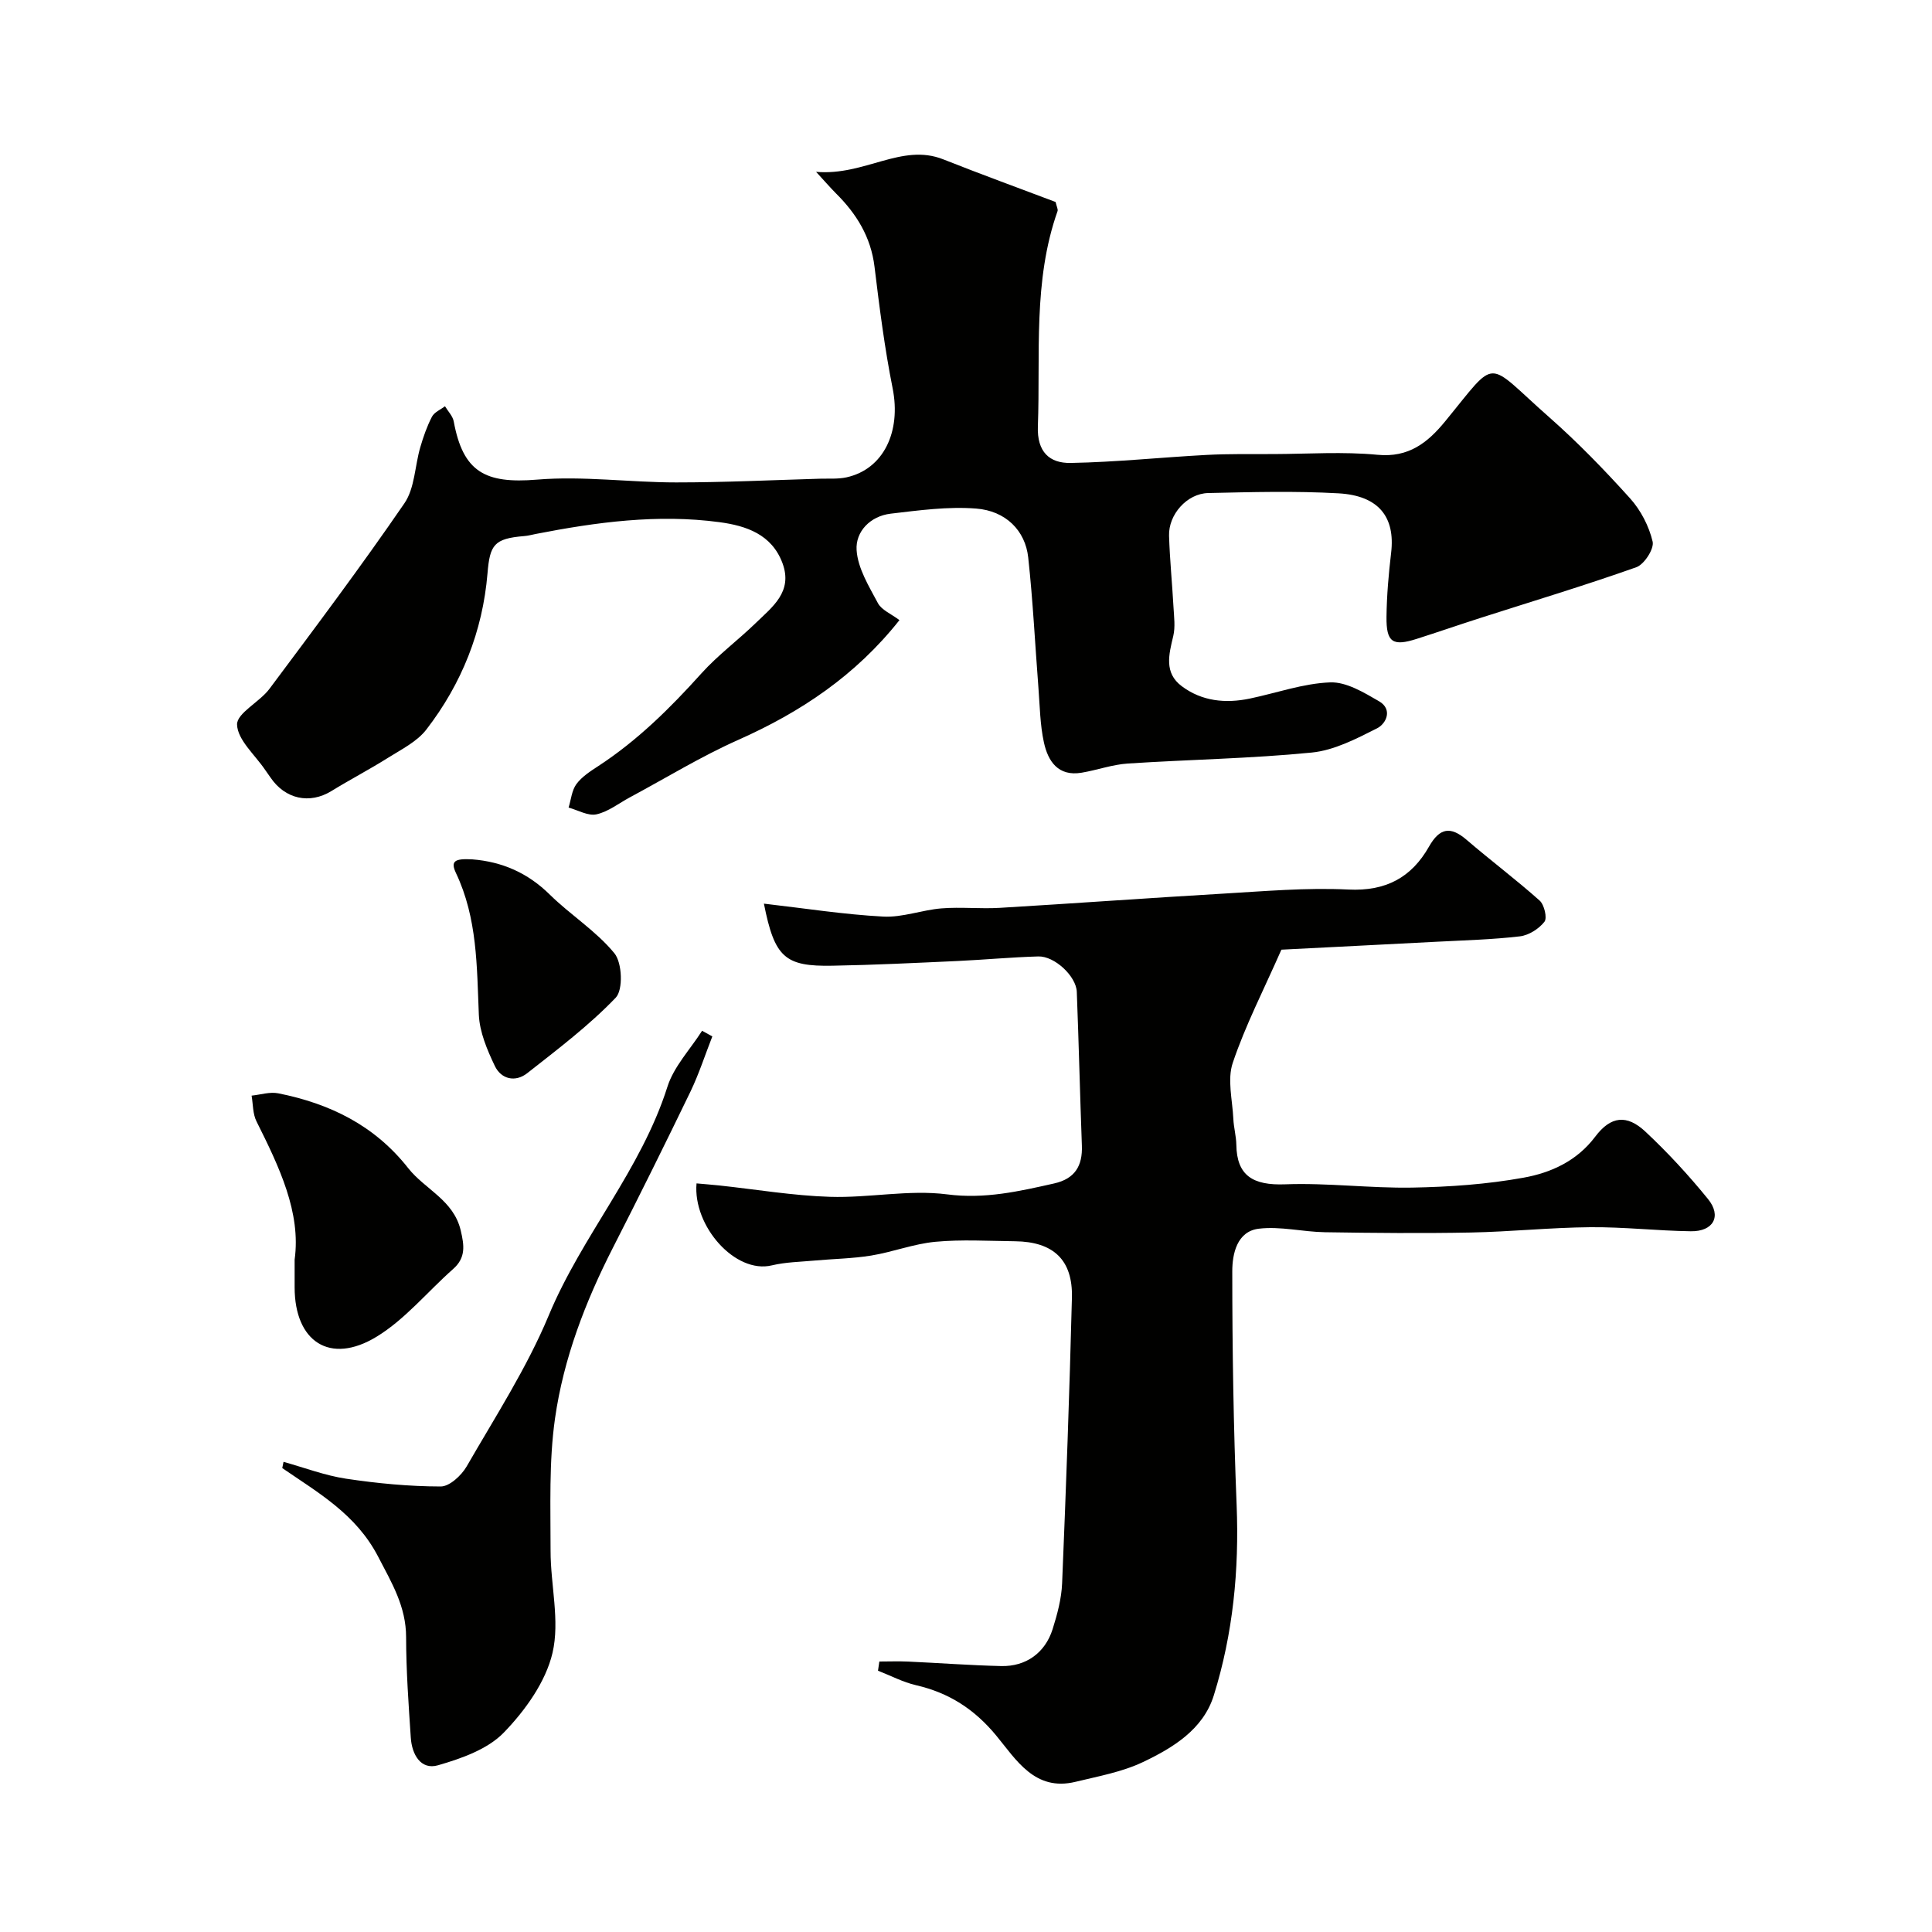
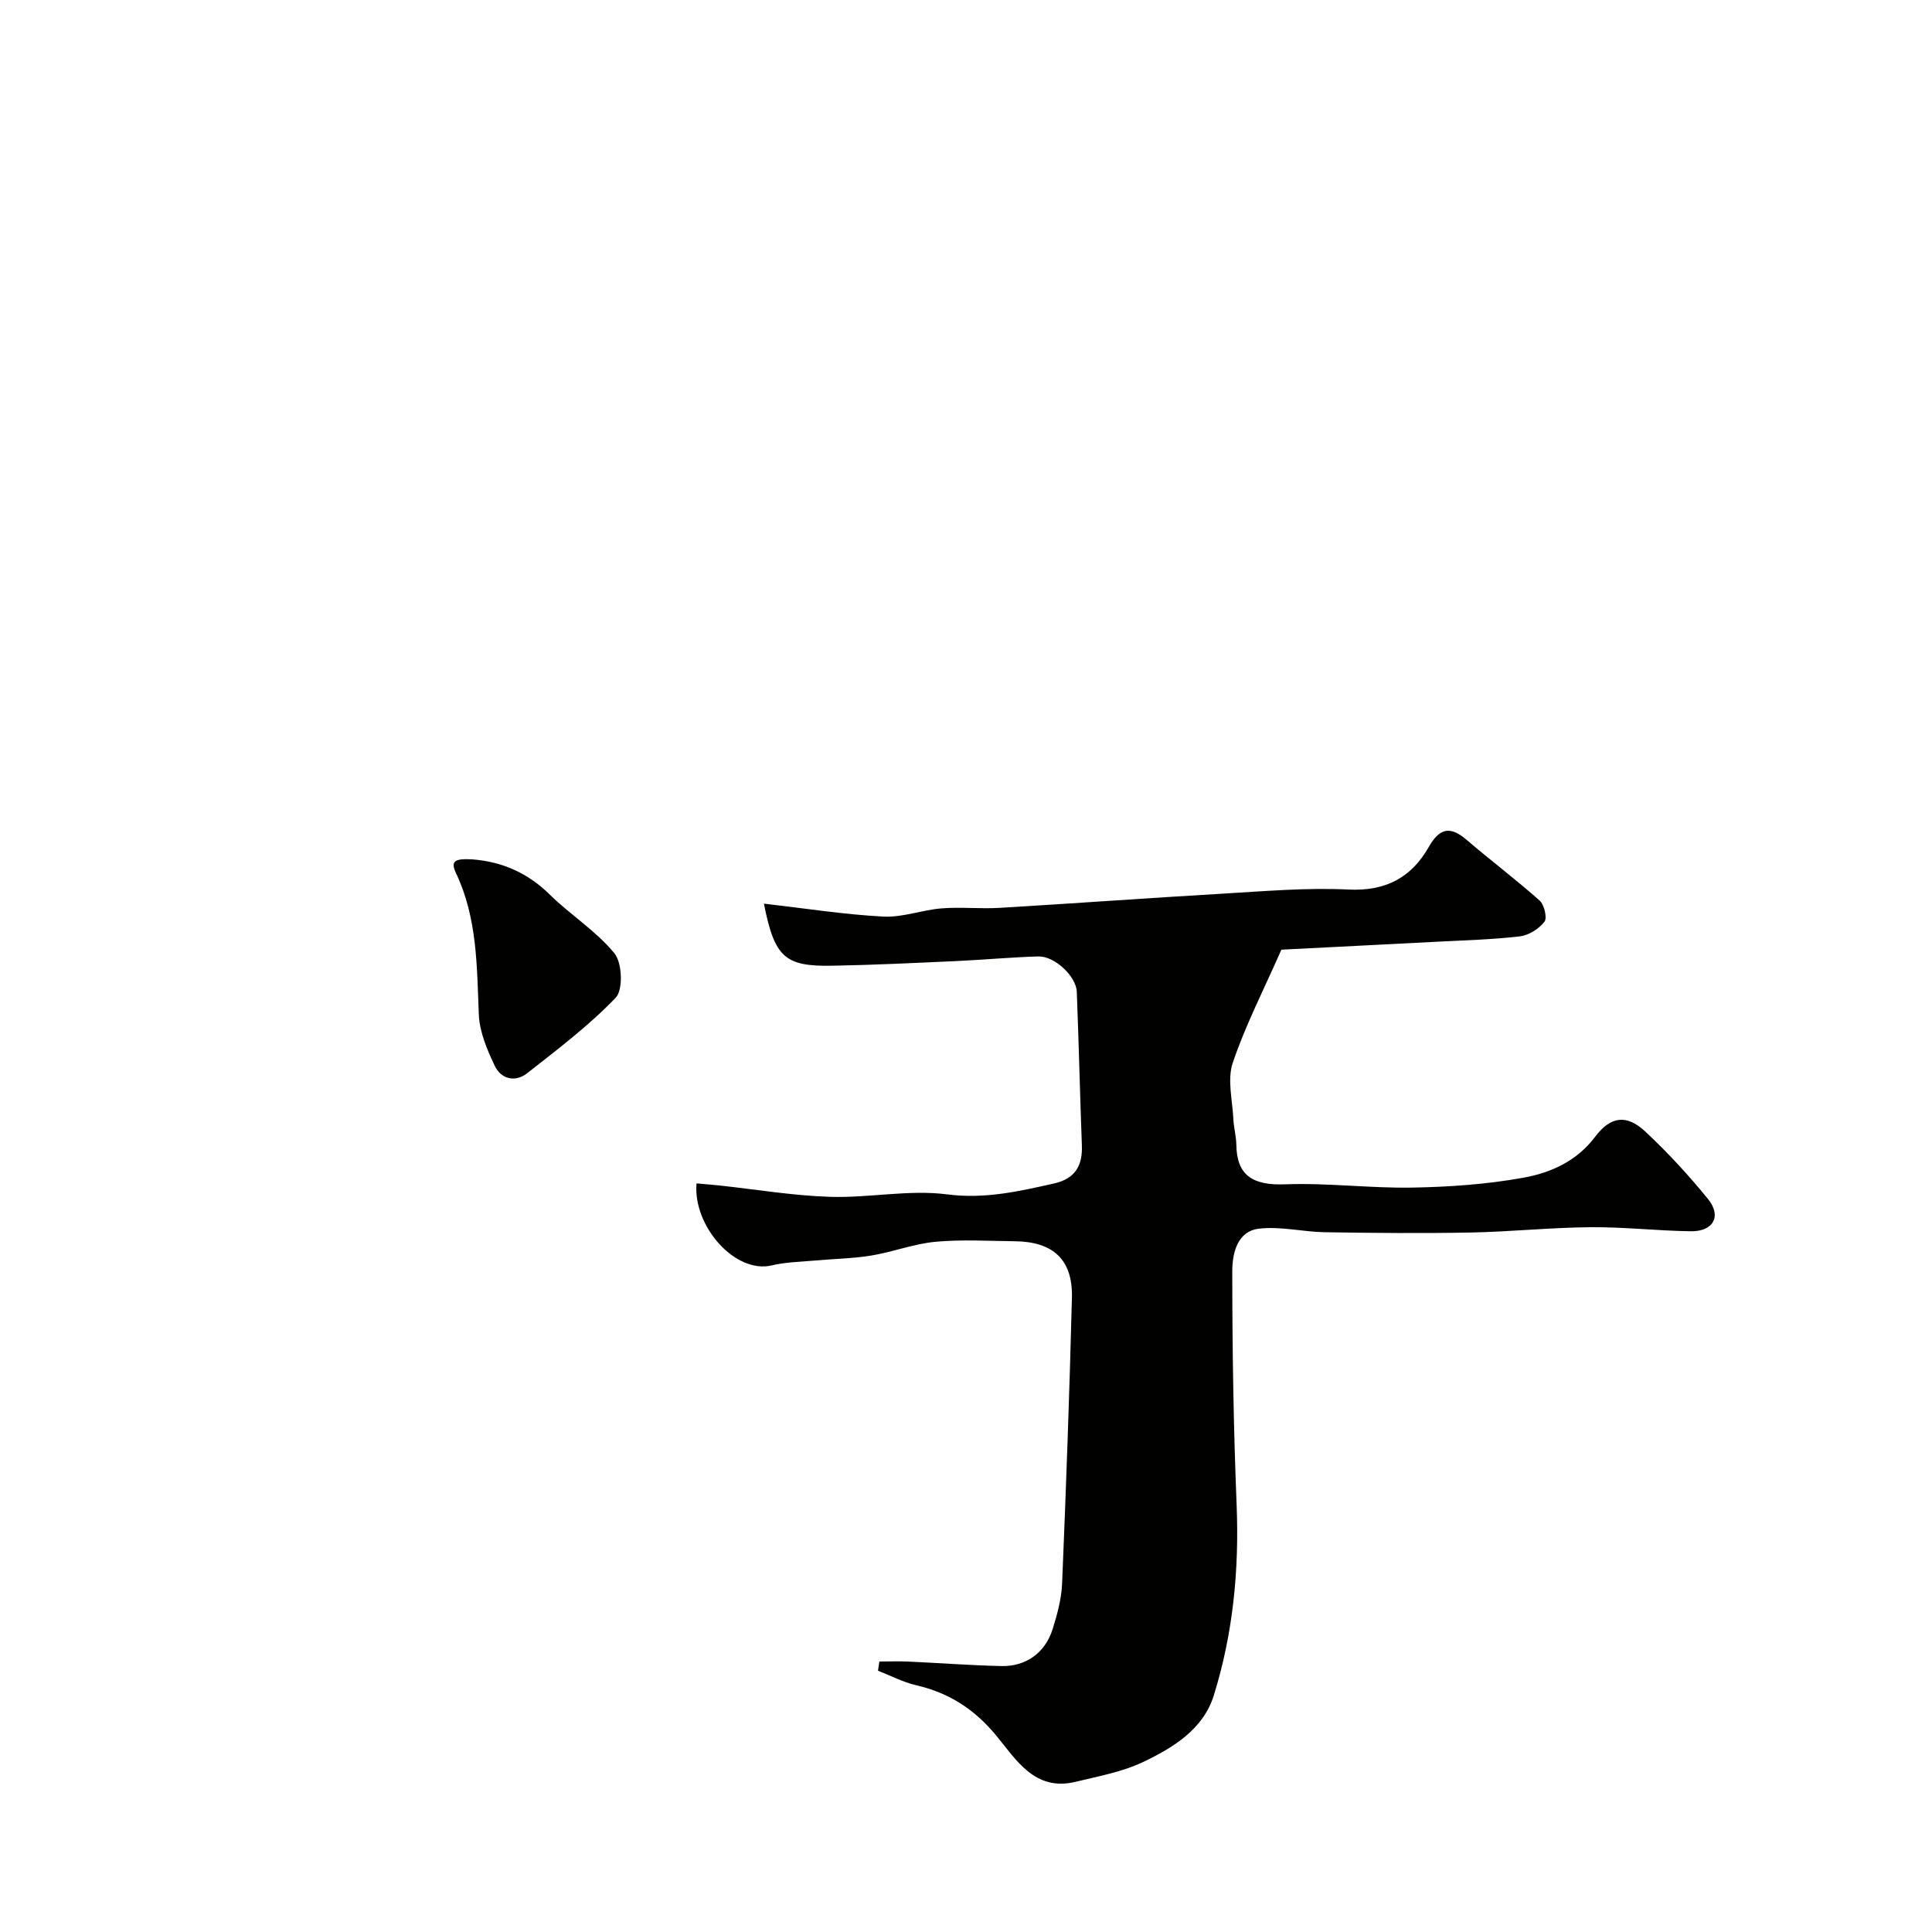
<svg xmlns="http://www.w3.org/2000/svg" enable-background="new 0 0 400 400" viewBox="0 0 400 400">
  <g fill="#010100">
-     <path d="m168.96 35.58c10.1.86 17.71-6.01 26.33-2.59 7.77 3.08 15.62 5.94 23.26 8.83.22.97.54 1.51.4 1.9-5.12 14.51-3.52 29.61-4.07 44.54-.2 5.32 2.42 7.67 6.8 7.59 9.36-.17 18.71-1.16 28.07-1.66 4.65-.25 9.32-.16 13.98-.18 7.17-.03 14.38-.53 21.48.15 6.44.62 10.37-2.52 13.94-6.86 11.15-13.57 8.13-12.78 21.62-.9 5.91 5.21 11.44 10.92 16.72 16.78 2.21 2.45 3.92 5.76 4.67 8.95.35 1.49-1.74 4.73-3.38 5.31-10.72 3.8-21.63 7.08-32.47 10.56-4.33 1.39-8.63 2.88-12.96 4.26-5.01 1.61-6.35.75-6.29-4.55.05-4.43.44-8.88.96-13.28.87-7.36-2.55-11.82-10.89-12.29-8.97-.51-18-.26-26.99-.06-4.38.1-8.23 4.44-8.1 8.83.15 4.94.65 9.87.92 14.8.11 1.99.4 4.09-.05 5.98-.91 3.81-1.94 7.62 1.76 10.38 4.18 3.13 9.07 3.61 14.1 2.56 5.55-1.16 11.05-3.14 16.63-3.35 3.34-.13 6.99 2.1 10.12 3.91 2.84 1.65 1.54 4.61-.43 5.61-4.28 2.16-8.87 4.55-13.52 5.01-12.64 1.25-25.38 1.44-38.07 2.27-3.21.21-6.35 1.36-9.56 1.9-4.86.82-6.96-2.37-7.81-6.27-.8-3.66-.84-7.49-1.13-11.25-.7-9.02-1.14-18.06-2.12-27.05-.6-5.54-4.63-9.65-10.8-10.12-5.84-.45-11.81.37-17.68 1.06-4.22.5-7.3 3.71-7.05 7.54.24 3.76 2.55 7.49 4.41 10.98.76 1.43 2.74 2.22 4.46 3.52-9.07 11.46-20.43 19.04-33.36 24.79-7.71 3.43-14.97 7.89-22.43 11.89-2.3 1.23-4.49 2.99-6.94 3.53-1.73.38-3.83-.87-5.77-1.4.51-1.65.66-3.57 1.63-4.88 1.13-1.52 2.89-2.65 4.53-3.72 8.1-5.29 14.87-11.99 21.32-19.16 3.41-3.79 7.59-6.88 11.26-10.44 3.45-3.35 7.73-6.48 5.55-12.39-2.23-6.03-7.6-7.77-13.05-8.5-12.79-1.72-25.46-.01-38.03 2.44-.8.16-1.6.38-2.41.44-6.25.51-7.1 1.81-7.59 7.74-1 11.97-5.34 22.84-12.67 32.33-1.92 2.48-5.09 4.06-7.85 5.79-3.86 2.43-7.91 4.54-11.8 6.93-4.5 2.76-9.56 1.69-12.61-2.81-.37-.54-.76-1.07-1.13-1.61-2.1-3.1-5.68-6.16-5.79-9.33-.08-2.37 4.65-4.66 6.69-7.39 9.48-12.7 19-25.38 27.96-38.44 2.15-3.13 2.15-7.71 3.28-11.58.63-2.17 1.39-4.35 2.42-6.34.49-.94 1.77-1.46 2.7-2.17.62 1.04 1.6 2.02 1.81 3.14 1.93 10.47 6.49 12.94 17.26 12.05 9.51-.79 19.18.58 28.79.58 9.93 0 19.86-.48 29.79-.77 1.83-.05 3.71.1 5.47-.28 7.69-1.69 11.35-9.47 9.56-18.44-1.66-8.31-2.73-16.75-3.75-25.16-.75-6.17-3.73-10.97-7.99-15.2-1.24-1.25-2.37-2.57-4.11-4.45z" />
    <path d="m158.16 187.09c8.47.97 16.57 2.25 24.72 2.68 3.98.21 8.02-1.38 12.06-1.7 4-.32 8.05.13 12.06-.11 15.3-.91 30.58-2.03 45.88-2.92 8.76-.51 17.56-1.3 26.29-.87 7.76.38 13.07-2.5 16.69-8.89 2.22-3.9 4.45-4.27 7.8-1.39 4.97 4.27 10.22 8.21 15.11 12.57.96.86 1.6 3.61.99 4.38-1.15 1.47-3.24 2.8-5.08 3.02-5.73.67-11.52.82-17.29 1.12-11.2.59-22.4 1.14-32.09 1.64-3.73 8.46-7.49 15.75-10.07 23.43-1.17 3.46-.06 7.72.12 11.6.08 1.79.59 3.57.62 5.36.09 6.38 3.42 8.45 10.13 8.19 8.74-.33 17.54.83 26.29.68 7.7-.14 15.47-.68 23.03-2.05 5.67-1.02 11.04-3.43 14.85-8.49 3.22-4.28 6.54-4.65 10.39-1.05 4.63 4.33 8.96 9.03 12.96 13.95 2.89 3.55 1.12 6.75-3.56 6.68-6.94-.1-13.87-.9-20.8-.84-8.26.07-16.5.94-24.76 1.1-10.05.19-20.12.1-30.17-.06-4.58-.07-9.24-1.27-13.71-.73-4.54.55-5.49 5.25-5.49 8.81 0 16.13.25 32.27.9 48.38.54 13.46-.74 26.66-4.73 39.45-2.19 7.03-8.45 10.83-14.67 13.79-4.33 2.06-9.25 2.94-13.97 4.09-8.42 2.04-12.28-4.59-16.41-9.59-4.51-5.46-9.78-8.84-16.57-10.41-2.72-.63-5.27-1.98-7.9-3.01.09-.63.19-1.27.28-1.9 1.98 0 3.96-.08 5.93.01 6.43.29 12.86.78 19.3.93 5.12.12 9.09-2.73 10.64-7.63.97-3.08 1.84-6.32 1.97-9.52.82-19.7 1.53-39.4 2.03-59.11.2-7.85-3.85-11.6-11.78-11.69-5.5-.06-11.04-.4-16.49.11-4.48.42-8.82 2.12-13.29 2.85-3.88.63-7.85.68-11.78 1.04-2.93.27-5.94.31-8.78.99-7.59 1.83-16.38-8.14-15.6-16.97 1.54.14 3.1.26 4.65.42 7.66.82 15.3 2.12 22.97 2.36 8.08.26 16.32-1.53 24.25-.51 7.82 1.01 14.87-.62 22.17-2.26 4.3-.97 5.9-3.64 5.74-7.84-.39-10.6-.64-21.21-1.05-31.82-.12-3.24-4.6-7.44-7.97-7.34-5.61.16-11.2.69-16.8.95-8.6.39-17.2.82-25.8.97-9.89.19-12-1.71-14.21-12.85z" />
-     <path d="m58.7 302.66c4.32 1.2 8.57 2.83 12.96 3.49 6.47.97 13.05 1.6 19.58 1.61 1.82.01 4.29-2.28 5.37-4.14 5.93-10.3 12.47-20.4 17.01-31.3 6.87-16.5 19.1-30.09 24.56-47.31 1.33-4.2 4.73-7.75 7.18-11.6.71.39 1.42.78 2.12 1.17-1.5 3.82-2.76 7.75-4.53 11.43-5.23 10.82-10.57 21.59-16.04 32.3-5.73 11.22-10.23 22.95-12 35.36-1.28 9-.91 18.26-.92 27.4-.01 7.08 1.96 14.5.4 21.15-1.41 6.01-5.66 11.92-10.08 16.49-3.35 3.46-8.77 5.37-13.62 6.77-3.6 1.04-5.42-2.29-5.64-5.71-.46-6.92-.96-13.85-.97-20.78 0-6.37-2.95-11.23-5.79-16.7-4.57-8.8-12.35-13.19-19.85-18.34.08-.43.17-.86.26-1.29z" />
-     <path d="m61 260.8c1.35-9.78-3.19-19.21-7.9-28.64-.78-1.55-.7-3.53-1.01-5.32 1.85-.19 3.78-.83 5.52-.48 10.68 2.13 19.94 6.63 26.91 15.5 3.45 4.38 9.37 6.58 10.86 12.86.74 3.13 1.1 5.66-1.56 8.01-5.31 4.69-9.94 10.43-15.88 14.04-9.63 5.85-16.94 1-16.94-10.25 0-1.49 0-2.99 0-5.72z" />
    <path d="m97.77 177.92c6.22.49 11.51 2.81 16.06 7.3 4.3 4.23 9.61 7.54 13.38 12.15 1.61 1.97 1.83 7.56.27 9.19-5.53 5.77-12 10.66-18.32 15.63-2.47 1.94-5.4 1.26-6.72-1.51-1.58-3.32-3.14-6.99-3.3-10.57-.42-10.01-.29-19.99-4.74-29.36-1.15-2.45-.31-3.03 3.37-2.83z" />
  </g>
</svg>